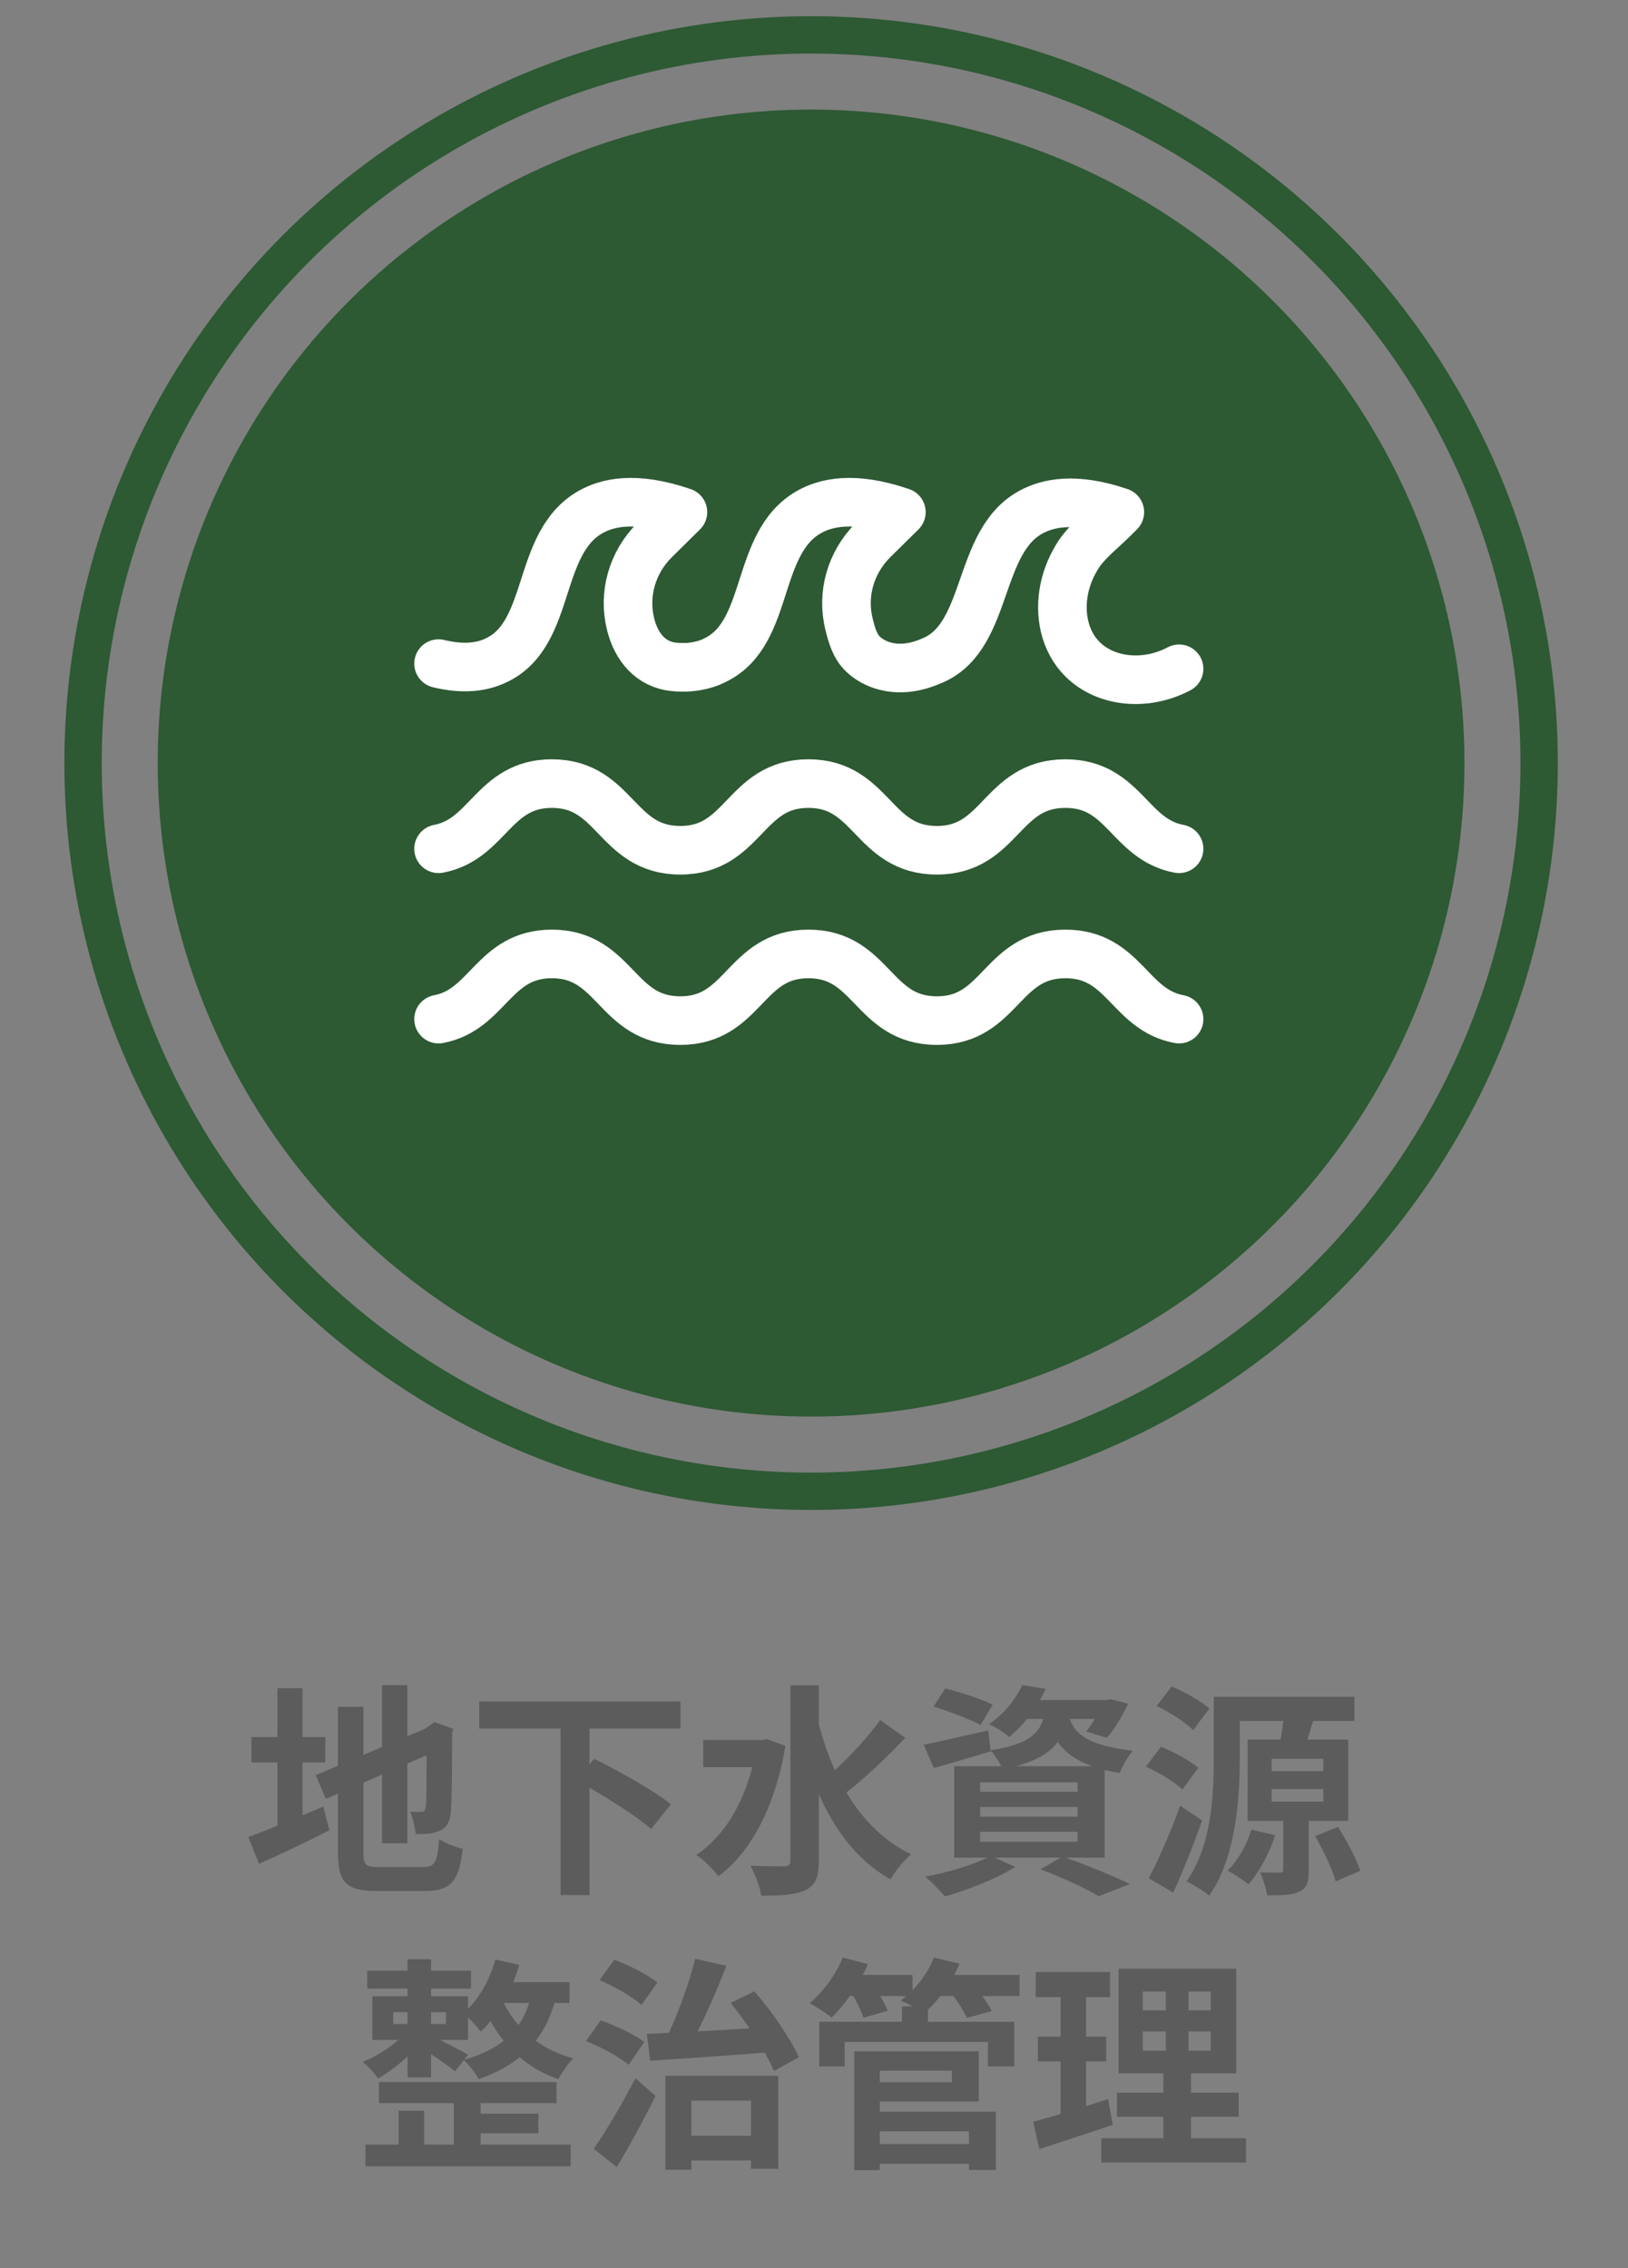
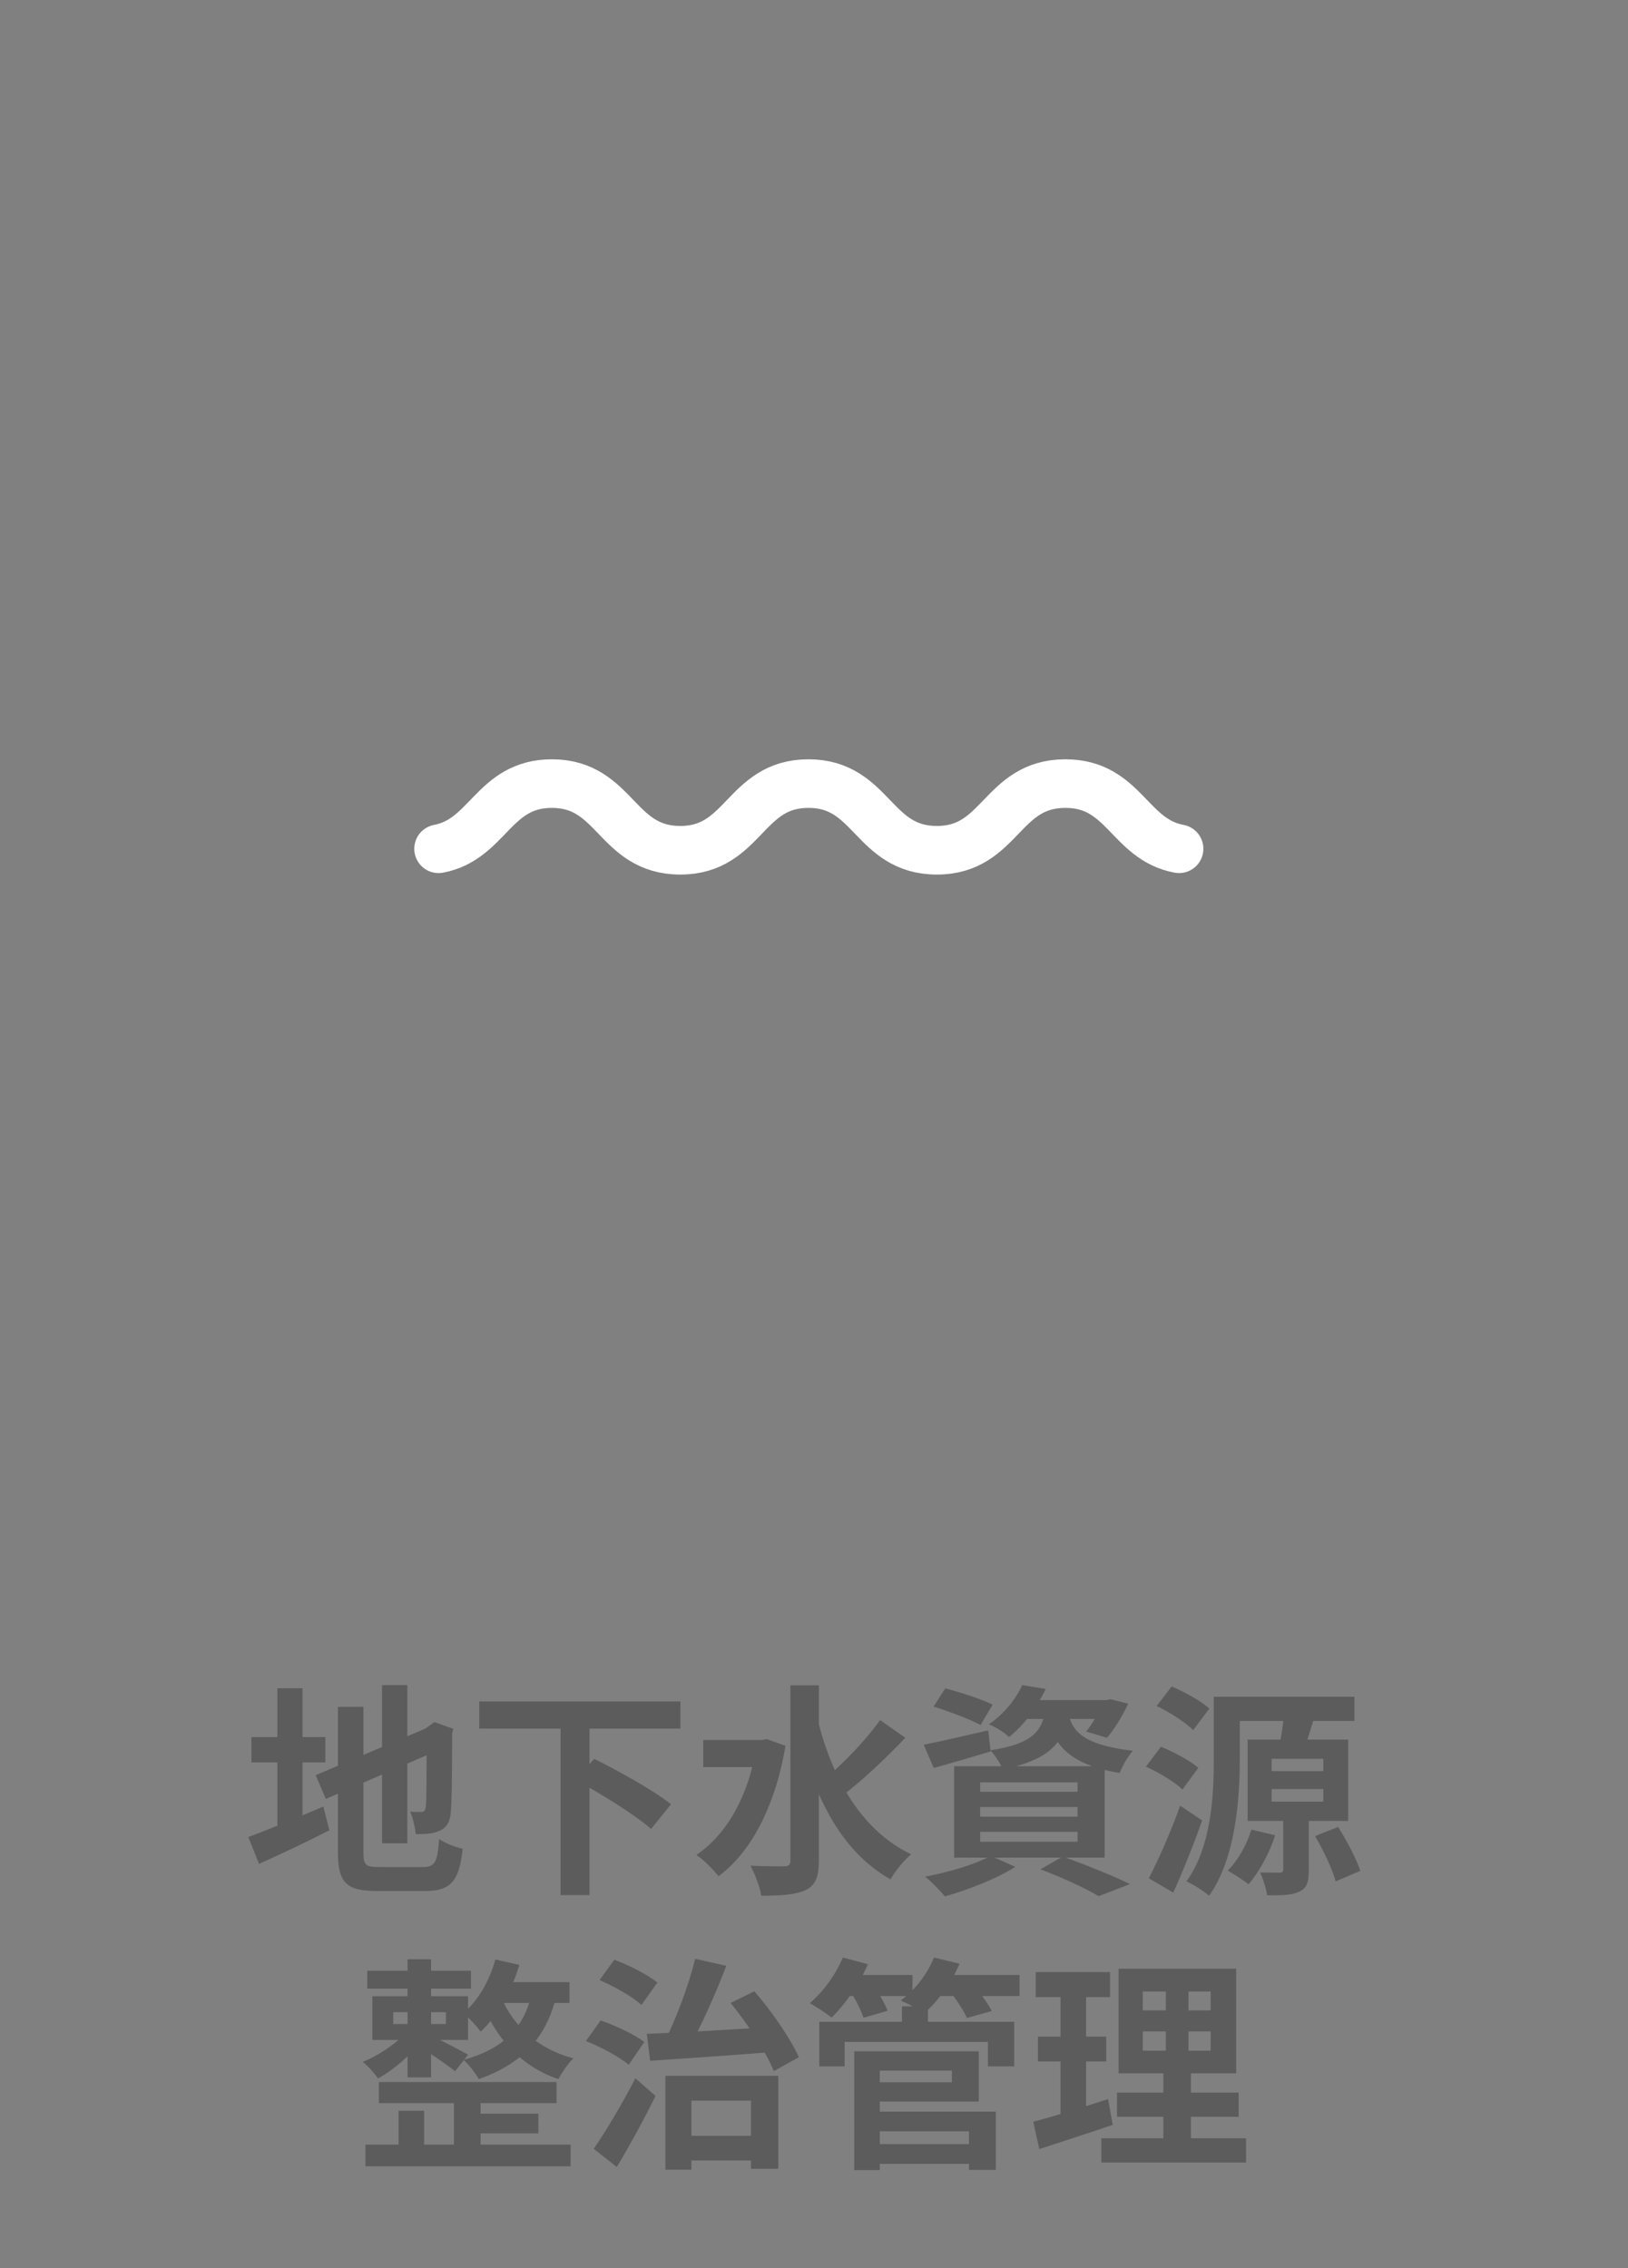
<svg xmlns="http://www.w3.org/2000/svg" width="196" height="273" viewBox="0 0 196 273" fill="none">
  <rect x="0" y="0" width="196" height="273" fill="#808080" stroke="none" />
-   <circle cx="97.649" cy="91.849" r="78.661" fill="#2D5933" />
-   <circle cx="97.65" cy="91.849" r="87.651" stroke="#2D5933" stroke-width="4.495" />
  <path d="M45.994 202.829V221.87H49.041V202.829H45.994ZM38.011 213.671L39.224 216.53L53.168 210.489L51.981 207.738L38.011 213.671ZM40.681 205.446V222.895C40.681 226.644 41.706 227.614 45.401 227.614C46.236 227.614 50.282 227.614 51.172 227.614C54.327 227.614 55.298 226.347 55.703 222.517C54.84 222.355 53.572 221.843 52.871 221.358C52.655 224.135 52.386 224.729 50.902 224.729C50.066 224.729 46.479 224.729 45.67 224.729C43.998 224.729 43.755 224.513 43.755 222.922V205.446H40.681ZM51.361 208.089C51.361 214.049 51.361 216.988 51.253 217.528C51.172 218.013 51.01 218.094 50.687 218.094C50.444 218.094 49.824 218.094 49.365 218.067C49.716 218.741 49.958 219.955 50.066 220.764C50.929 220.764 52.089 220.764 52.871 220.387C53.707 220.036 54.166 219.389 54.273 218.148C54.381 217.042 54.435 213.779 54.435 208.628L54.57 208.089L52.305 207.279L51.738 207.684L51.172 208.089H51.361ZM30.271 209.086V212.134H39.17V209.086H30.271ZM33.399 203.207V221.088H36.42V203.207H33.399ZM29.893 221.115L31.188 224.351C33.696 223.218 36.797 221.762 39.656 220.306L38.928 217.447C35.638 218.849 32.132 220.306 29.893 221.115ZM57.699 204.798V208.062H81.917V204.798H57.699ZM67.489 207.738V228.1H70.968V207.738H67.489ZM69.322 214.265C72.37 215.91 76.469 218.445 78.384 220.144L80.784 217.177C78.708 215.505 74.474 213.159 71.534 211.702L69.322 214.265ZM84.668 209.437V212.7H92.192V209.437H84.668ZM95.159 202.856V223.947C95.159 224.459 94.97 224.621 94.431 224.648C93.838 224.648 92.139 224.648 90.359 224.567C90.871 225.538 91.518 227.183 91.653 228.181C94.107 228.181 95.887 228.046 97.047 227.48C98.18 226.886 98.584 225.915 98.584 223.974V202.856H95.159ZM91.087 209.437V210.138C90.17 216.098 87.527 220.791 83.832 223.272C84.614 223.758 85.936 225.079 86.502 225.834C90.359 223.003 93.325 217.501 94.566 210.138L92.327 209.329L91.761 209.437H91.087ZM98.395 206.794L95.833 207.333C97.748 215.667 100.958 222.679 107.215 226.212C107.754 225.214 108.887 223.866 109.696 223.191C103.655 220.306 100.122 213.941 98.395 206.794ZM105.947 207.037C104.275 209.437 101.416 212.377 99.232 214.184L101.551 216.018C103.816 214.318 106.702 211.595 108.995 209.167L105.947 207.037ZM112.393 205.419C114.254 205.985 116.816 206.956 118.056 207.63L119.513 205.176C118.164 204.529 115.602 203.666 113.795 203.234L112.393 205.419ZM111.206 210.003L112.42 212.808C114.442 212.242 116.924 211.514 119.27 210.812L118.973 208.277C116.114 208.925 113.202 209.626 111.206 210.003ZM123.154 204.636L121.347 206.902H133.51V204.636H123.154ZM132.755 204.636V204.987C132.296 206.147 131.487 207.549 130.759 208.412L133.267 209.167C134.157 208.169 135.128 206.551 135.829 205.068L133.699 204.529L133.213 204.636H132.755ZM125.904 205.58C125.5 208.304 124.448 209.869 119.243 210.678C119.782 211.244 120.457 212.323 120.726 212.97C126.767 211.756 128.278 209.437 128.817 205.58H125.904ZM128.628 206.282L126.039 206.524C126.74 209.383 128.062 212.323 134.804 213.402C135.101 212.592 135.802 211.379 136.396 210.732C130.273 210.03 129.087 208.277 128.628 206.282ZM123.073 202.829C122.344 204.394 121.023 206.201 119.054 207.549C119.809 207.846 120.915 208.52 121.481 209.086C123.531 207.414 124.853 205.446 125.904 203.288L123.073 202.829ZM118.002 217.501H129.734V218.661H118.002V217.501ZM118.002 220.494H129.734V221.681H118.002V220.494ZM118.002 214.534H129.734V215.667H118.002V214.534ZM114.874 212.592V223.596H132.997V212.592H114.874ZM125.257 224.998C127.981 226.023 130.759 227.318 132.269 228.235L136.045 226.778C134.13 225.834 130.786 224.486 127.954 223.461L125.257 224.998ZM119.27 223.38C117.436 224.405 114.227 225.349 111.368 225.888C112.096 226.428 113.202 227.614 113.768 228.262C116.519 227.48 120.025 226.131 122.237 224.702L119.27 223.38ZM147.102 204.232V207.145H163.068V204.232H147.102ZM146.132 204.232V211.702C146.132 216.098 145.862 222.247 142.841 226.455C143.596 226.778 144.972 227.641 145.565 228.181C148.775 223.677 149.26 216.503 149.26 211.702V204.232H146.132ZM153.09 215.343H159.32V216.854H153.09V215.343ZM153.09 211.702H159.32V213.186H153.09V211.702ZM150.204 209.383V219.173H162.313V209.383H150.204ZM150.662 220.225C150.096 222.059 149.044 223.92 147.804 225.16C148.505 225.538 149.718 226.32 150.312 226.805C151.552 225.376 152.82 223.111 153.521 220.899L150.662 220.225ZM158.322 221.007C159.347 222.733 160.425 225.025 160.803 226.455L163.77 225.187C163.311 223.731 162.124 221.546 161.1 219.901L158.322 221.007ZM154.546 206.47C154.492 207.63 154.222 209.221 153.98 210.354L156.865 210.947C157.243 209.976 157.674 208.52 158.133 207.037L154.546 206.47ZM154.492 218.256V225.025C154.492 225.295 154.384 225.376 154.088 225.403C153.764 225.403 152.658 225.403 151.714 225.376C152.065 226.158 152.442 227.318 152.55 228.127C154.222 228.154 155.49 228.127 156.407 227.695C157.378 227.264 157.567 226.482 157.567 225.106V218.256H154.492ZM139.254 205.338C140.819 206.093 142.76 207.333 143.65 208.25L145.592 205.661C144.621 204.744 142.625 203.666 141.061 202.991L139.254 205.338ZM137.96 212.646C139.524 213.348 141.466 214.507 142.356 215.397L144.271 212.781C143.273 211.918 141.304 210.866 139.767 210.246L137.96 212.646ZM138.31 226.077L141.25 227.803C142.464 225.133 143.704 222.032 144.729 219.119L142.086 217.339C140.953 220.521 139.416 223.947 138.31 226.077ZM45.616 250.609V253.144H67.003V250.609H45.616ZM44.214 237.205V239.362H56.701V237.205H44.214ZM56.404 254.411V256.785H64.819V254.411H56.404ZM43.998 258.133V260.749H68.702V258.133H43.998ZM54.651 251.634V259.401H57.86V251.634H54.651ZM49.068 235.829V250.042H51.9V235.829H49.068ZM47.989 254.061V259.644H51.064V254.061H47.989ZM47.342 242.194H53.68V243.624H47.342V242.194ZM44.834 240.279V245.538H56.35V240.279H44.834ZM52.008 245.08L50.471 246.321C51.577 246.995 53.815 248.505 54.786 249.314L56.35 247.318C55.622 246.887 52.871 245.458 52.008 245.08ZM59.64 235.856C58.939 238.392 57.591 240.792 55.784 242.302C56.404 242.815 57.456 243.947 57.86 244.541C59.91 242.68 61.582 239.659 62.526 236.504L59.64 235.856ZM59.694 238.58L58.454 241.089H68.567V238.58H59.694ZM64.036 239.74C63.2 244.163 60.422 246.671 55.811 247.939C56.404 248.451 57.321 249.638 57.645 250.258C62.634 248.478 65.789 245.485 67.03 240.01L64.036 239.74ZM60.207 240.064L58.13 241.223C59.398 244.648 62.283 248.586 67.219 250.258C67.623 249.503 68.432 248.316 69.026 247.75C64.171 246.482 61.366 243.138 60.207 240.064ZM48.799 244.702C47.666 246.024 45.508 247.453 43.674 248.181C44.268 248.64 45.104 249.557 45.508 250.177C47.342 249.179 49.581 247.265 50.821 245.538L48.799 244.702ZM81.621 257.081V260.048H92.112V257.081H81.621ZM80.11 249.854V261.154H83.239V252.847H90.412V261.046H93.703V249.854H80.11ZM77.872 244.81L78.276 248.047C82.268 247.777 87.985 247.399 93.325 246.968L93.352 243.974C87.823 244.298 81.782 244.648 77.872 244.81ZM87.958 241.089C90.008 243.57 92.246 247.022 93.163 249.287L96.184 247.615C95.159 245.377 92.948 242.113 90.817 239.686L87.958 241.089ZM83.697 235.776C82.915 238.931 81.378 243.084 79.975 245.808L82.861 246.644C84.317 244.082 86.097 240.118 87.446 236.612L83.697 235.776ZM72.181 238.338C73.961 239.093 76.2 240.36 77.225 241.331L79.139 238.634C78.007 237.69 75.714 236.531 73.961 235.883L72.181 238.338ZM70.536 245.673C72.343 246.375 74.635 247.615 75.687 248.532L77.575 245.781C76.388 244.891 74.069 243.785 72.316 243.192L70.536 245.673ZM71.48 258.646L74.258 260.83C75.849 258.187 77.521 255.113 78.924 252.281L76.496 250.15C74.905 253.252 72.882 256.623 71.48 258.646ZM104.733 258.079V260.453H117.894V258.079H104.733ZM108.59 241.493V244.729H111.718V241.493H108.59ZM98.638 243.354V248.721H101.686V245.781H118.946V248.721H122.102V243.354H98.638ZM104.625 246.914V249.233H114.604V250.636H104.625V252.955H117.841V246.914H104.625ZM104.76 254.169V256.542H116.654V261.181H119.89V254.169H104.76ZM102.845 246.914V261.208H105.92V246.914H102.845ZM101.362 237.717V240.252H109.858V237.717H101.362ZM112.285 237.717V240.252H122.749V237.717H112.285ZM101.47 235.614C100.634 237.663 99.097 239.767 97.479 241.115C98.207 241.493 99.501 242.356 100.122 242.842C101.713 241.304 103.439 238.85 104.491 236.423L101.47 235.614ZM112.447 235.614C111.665 237.582 110.154 239.551 108.428 240.792C109.237 241.142 110.613 241.844 111.26 242.329C112.878 240.927 114.55 238.688 115.521 236.369L112.447 235.614ZM102.36 239.686C103.007 240.657 103.709 242.032 103.951 242.869L106.864 242.032C106.54 241.169 105.785 239.875 105.111 238.958L102.36 239.686ZM114.415 239.767C115.171 240.711 116.061 242.086 116.411 242.895L119.405 242.059C118.973 241.196 118.029 239.902 117.247 239.012L114.415 239.767ZM137.582 244.514H145.754V246.833H137.582V244.514ZM137.582 239.713H145.754V241.979H137.582V239.713ZM134.669 236.962V249.557H148.828V236.962H134.669ZM134.481 251.876V254.789H149.125V251.876H134.481ZM132.593 257.378V260.291H150.015V257.378H132.593ZM124.691 237.367V240.387H133.645V237.367H124.691ZM124.96 245.134V248.128H133.186V245.134H124.96ZM124.394 255.382L125.122 258.673C127.711 257.837 130.948 256.785 133.968 255.76L133.402 252.658C130.166 253.71 126.713 254.789 124.394 255.382ZM127.684 238.553V255.625L130.759 255.14V238.553H127.684ZM140.36 238.122V248.289H140.063V258.754H143.381V248.289H143.084V238.122H140.36Z" fill="#5C5C5C" />
  <path d="M52.8 102.164C58.773 101.049 59.397 94.318 66.44 94.318C74.152 94.318 74.152 102.342 81.908 102.342C89.62 102.342 89.62 94.318 97.332 94.318C105.043 94.318 105.043 102.342 112.8 102.342C120.511 102.342 120.511 94.318 128.268 94.318C135.355 94.318 135.935 101.049 141.952 102.164" stroke="white" stroke-width="5.85" stroke-linecap="round" stroke-linejoin="round" />
-   <path d="M52.8 79.875C54.984 80.41 57.614 80.588 59.932 79.385C66.485 76.086 64.523 65.388 71.076 61.643C73.037 60.529 76.381 59.637 82.22 61.643L78.788 65.031C76.113 67.706 74.999 71.539 75.935 75.195C76.604 77.825 78.297 80.009 81.195 80.276C81.641 80.321 82.131 80.321 82.621 80.321C83.558 80.276 84.538 80.098 85.474 79.741C85.697 79.652 85.965 79.518 86.232 79.385C92.785 76.086 90.823 65.388 97.376 61.643C99.338 60.529 102.681 59.637 108.52 61.643L105.088 65.031C102.413 67.706 101.299 71.539 102.235 75.195C102.547 76.487 102.948 77.825 103.884 78.716C104.91 79.697 106.069 80.053 106.603 80.187C109.323 80.9 111.819 79.697 112.532 79.385C119.085 76.309 117.614 65.165 124.122 61.643C126.083 60.574 129.337 59.771 134.82 61.643C134.597 61.866 134.374 62.089 134.152 62.312C132.77 63.694 131.031 65.031 129.917 66.636C129.07 67.929 128.446 69.355 128.134 70.871C127.51 73.902 128.134 77.2 130.363 79.385C133.126 82.104 137.896 82.639 141.952 80.499" stroke="white" stroke-width="5.85" stroke-linecap="round" stroke-linejoin="round" />
-   <path d="M52.8 122.667C58.773 121.552 59.397 114.821 66.44 114.821C74.152 114.821 74.152 122.845 81.908 122.845C89.62 122.845 89.62 114.821 97.332 114.821C105.043 114.821 105.043 122.845 112.8 122.845C120.511 122.845 120.511 114.821 128.268 114.821C135.355 114.821 135.935 121.552 141.952 122.667" stroke="white" stroke-width="5.85" stroke-linecap="round" stroke-linejoin="round" />
</svg>